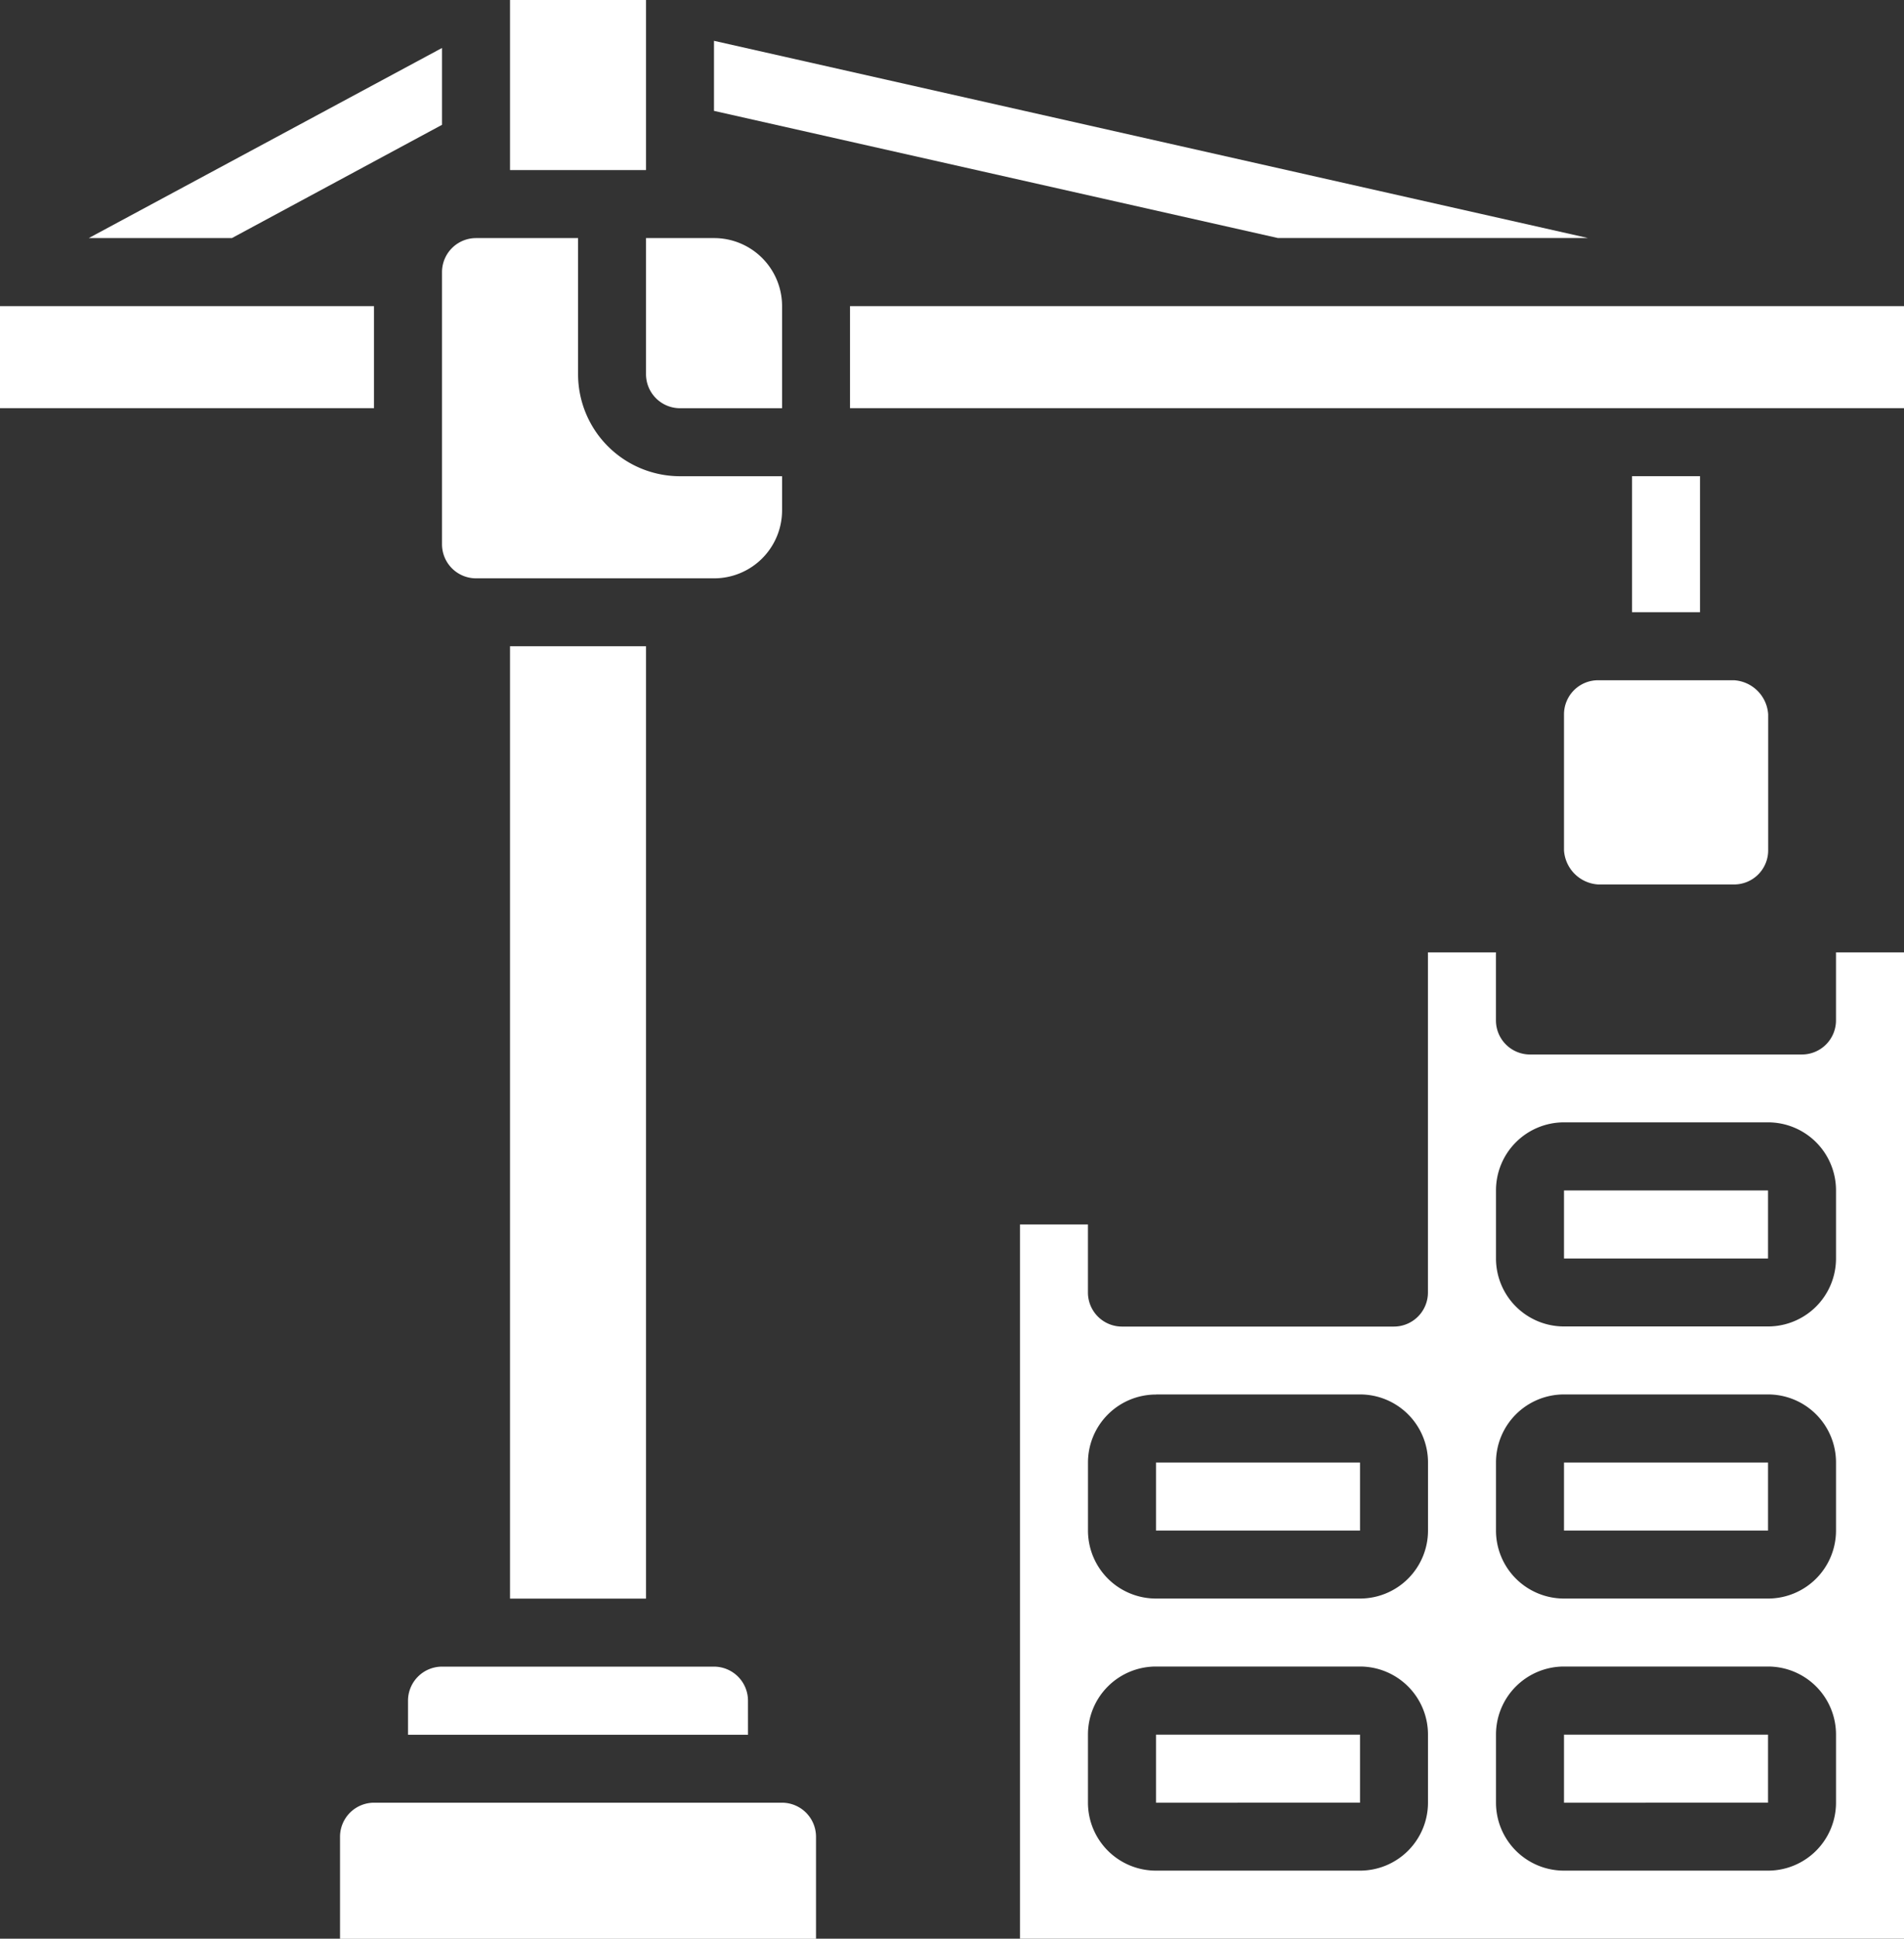
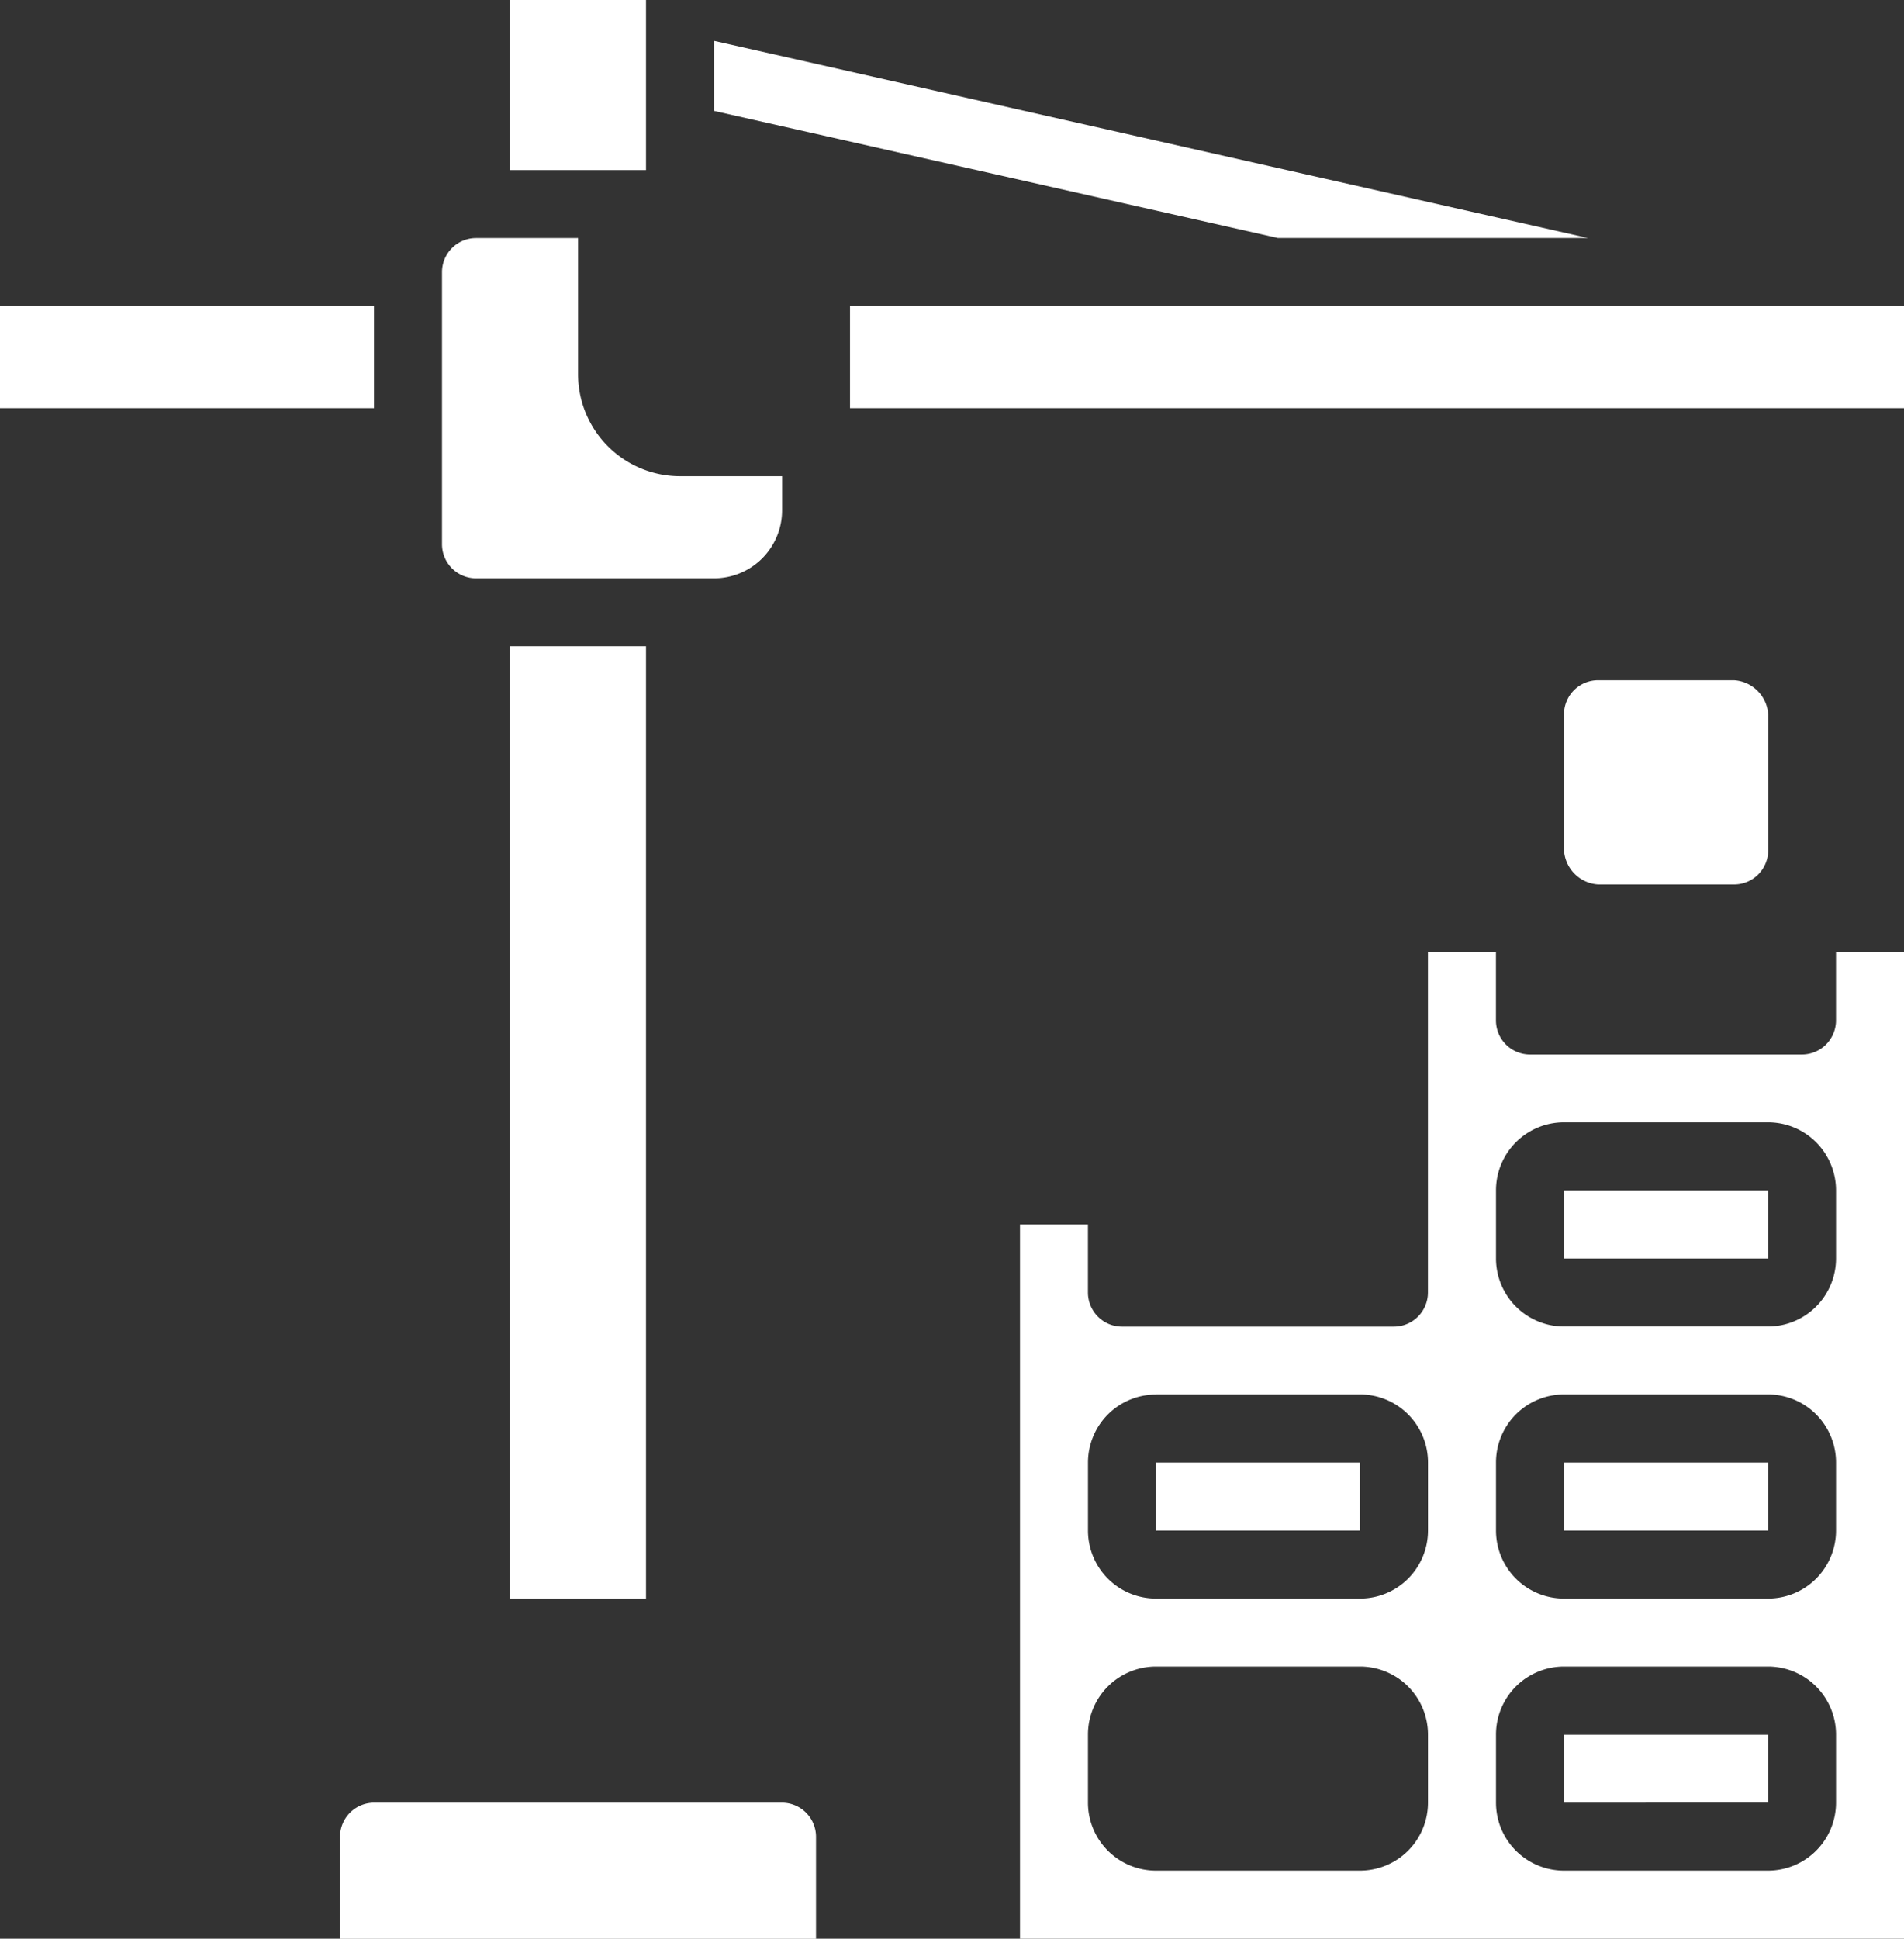
<svg xmlns="http://www.w3.org/2000/svg" width="78.249" height="79.646" viewBox="0 0 78.249 79.646">
  <rect x="0" y="0" width="78.249" height="79.646" fill="#333333" stroke="none" />
  <g id="noun-building-construction-4242475-FFFFFF" transform="translate(-40 -20)">
-     <path id="Path_652" data-name="Path 652" d="M98.083,56.01l8.635-4.653V48.2L92.2,56.01Z" transform="translate(-48.553 -26.229)" fill="#fff" />
    <path id="Path_653" data-name="Path 653" d="M495.911,52.1,460,44v2.878L483.167,52.1Z" transform="translate(-390.657 -22.323)" fill="#fff" />
-     <path id="Path_654" data-name="Path 654" d="M1000,300h2.795v5.589H1000Z" transform="translate(-892.929 -260.438)" fill="#fff" />
    <path id="Path_655" data-name="Path 655" d="M960,720h8.385v2.795H960Z" transform="translate(-855.724 -651.094)" fill="#fff" />
    <path id="buildg" d="M640,591.178v29.343h36.33V580h-2.795v2.795a1.4,1.4,0,0,1-1.4,1.4H660.96a1.4,1.4,0,0,1-1.4-1.4V580h-2.795v13.973a1.4,1.4,0,0,1-1.4,1.4H644.192a1.4,1.4,0,0,1-1.4-1.4v-2.795Zm19.562-1.4a2.794,2.794,0,0,1,2.795-2.795h8.384a2.794,2.794,0,0,1,2.795,2.795v2.795a2.794,2.794,0,0,1-2.795,2.795h-8.384a2.794,2.794,0,0,1-2.795-2.795Zm0,11.178a2.794,2.794,0,0,1,2.795-2.795h8.384a2.794,2.794,0,0,1,2.795,2.795v2.795a2.794,2.794,0,0,1-2.795,2.795h-8.384a2.794,2.794,0,0,1-2.795-2.795Zm0,11.178a2.794,2.794,0,0,1,2.795-2.795h8.384a2.794,2.794,0,0,1,2.795,2.795v2.795a2.794,2.794,0,0,1-2.795,2.795h-8.384a2.794,2.794,0,0,1-2.795-2.795Zm-2.795,2.795a2.794,2.794,0,0,1-2.795,2.795h-8.384a2.794,2.794,0,0,1-2.795-2.795v-2.795a2.794,2.794,0,0,1,2.795-2.795h8.384a2.794,2.794,0,0,1,2.795,2.795Zm-11.178-16.768h8.384a2.794,2.794,0,0,1,2.795,2.795v2.795a2.794,2.794,0,0,1-2.795,2.795h-8.384a2.794,2.794,0,0,1-2.795-2.795V600.96a2.794,2.794,0,0,1,2.795-2.795Z" transform="translate(-558.081 -520.875)" fill="#fff" />
    <path id="Path_657" data-name="Path 657" d="M40,200H55.37v4.192H40Z" transform="translate(0 -167.424)" fill="#fff" />
-     <path id="Path_658" data-name="Path 658" d="M720,1040h8.385v2.795H720Z" transform="translate(-632.492 -948.737)" fill="#fff" />
    <path id="Path_659" data-name="Path 659" d="M720,880h8.385v2.795H720Z" transform="translate(-632.492 -799.916)" fill="#fff" />
-     <path id="Path_660" data-name="Path 660" d="M960,1040h8.385v2.795H960Z" transform="translate(-855.724 -948.737)" fill="#fff" />
+     <path id="Path_660" data-name="Path 660" d="M960,1040h8.385v2.795H960" transform="translate(-855.724 -948.737)" fill="#fff" />
    <path id="Path_661" data-name="Path 661" d="M340,20h5.589v6.987H340Z" transform="translate(-279.04)" fill="#fff" />
    <path id="Path_662" data-name="Path 662" d="M240,1081.4v4.192h19.562V1081.4a1.4,1.4,0,0,0-1.4-1.4H241.4a1.4,1.4,0,0,0-1.4,1.4Z" transform="translate(-186.026 -985.942)" fill="#fff" />
    <path id="Path_663" data-name="Path 663" d="M300,161.4v11.178a1.4,1.4,0,0,0,1.4,1.4h9.781a2.794,2.794,0,0,0,2.795-2.795v-1.4h-4.192a4.192,4.192,0,0,1-4.192-4.192V160H301.4a1.4,1.4,0,0,0-1.4,1.4Z" transform="translate(-241.835 -130.219)" fill="#fff" />
    <path id="Path_664" data-name="Path 664" d="M340,400h5.589v39.125H340Z" transform="translate(-279.04 -353.451)" fill="#fff" />
-     <path id="Path_665" data-name="Path 665" d="M293.972,1001.4a1.4,1.4,0,0,0-1.4-1.4H281.4a1.4,1.4,0,0,0-1.4,1.4v1.4h13.973Z" transform="translate(-223.232 -911.532)" fill="#fff" />
-     <path id="Path_666" data-name="Path 666" d="M420,165.59a1.4,1.4,0,0,0,1.4,1.4h4.192V162.8A2.794,2.794,0,0,0,422.795,160H420Z" transform="translate(-353.451 -130.219)" fill="#fff" />
    <path id="Path_667" data-name="Path 667" d="M961.4,420h5.591a1.5,1.5,0,0,1,1.4,1.4v5.589a1.4,1.4,0,0,1-1.4,1.4H961.4a1.5,1.5,0,0,1-1.4-1.4V421.4A1.4,1.4,0,0,1,961.4,420Z" transform="translate(-855.724 -372.054)" fill="#fff" />
    <path id="Path_668" data-name="Path 668" d="M960,880h8.385v2.795H960Z" transform="translate(-855.724 -799.916)" fill="#fff" />
    <path id="Path_669" data-name="Path 669" d="M540,200h43.317v4.192H540Z" transform="translate(-465.067 -167.424)" fill="#fff" />
  </g>
</svg>